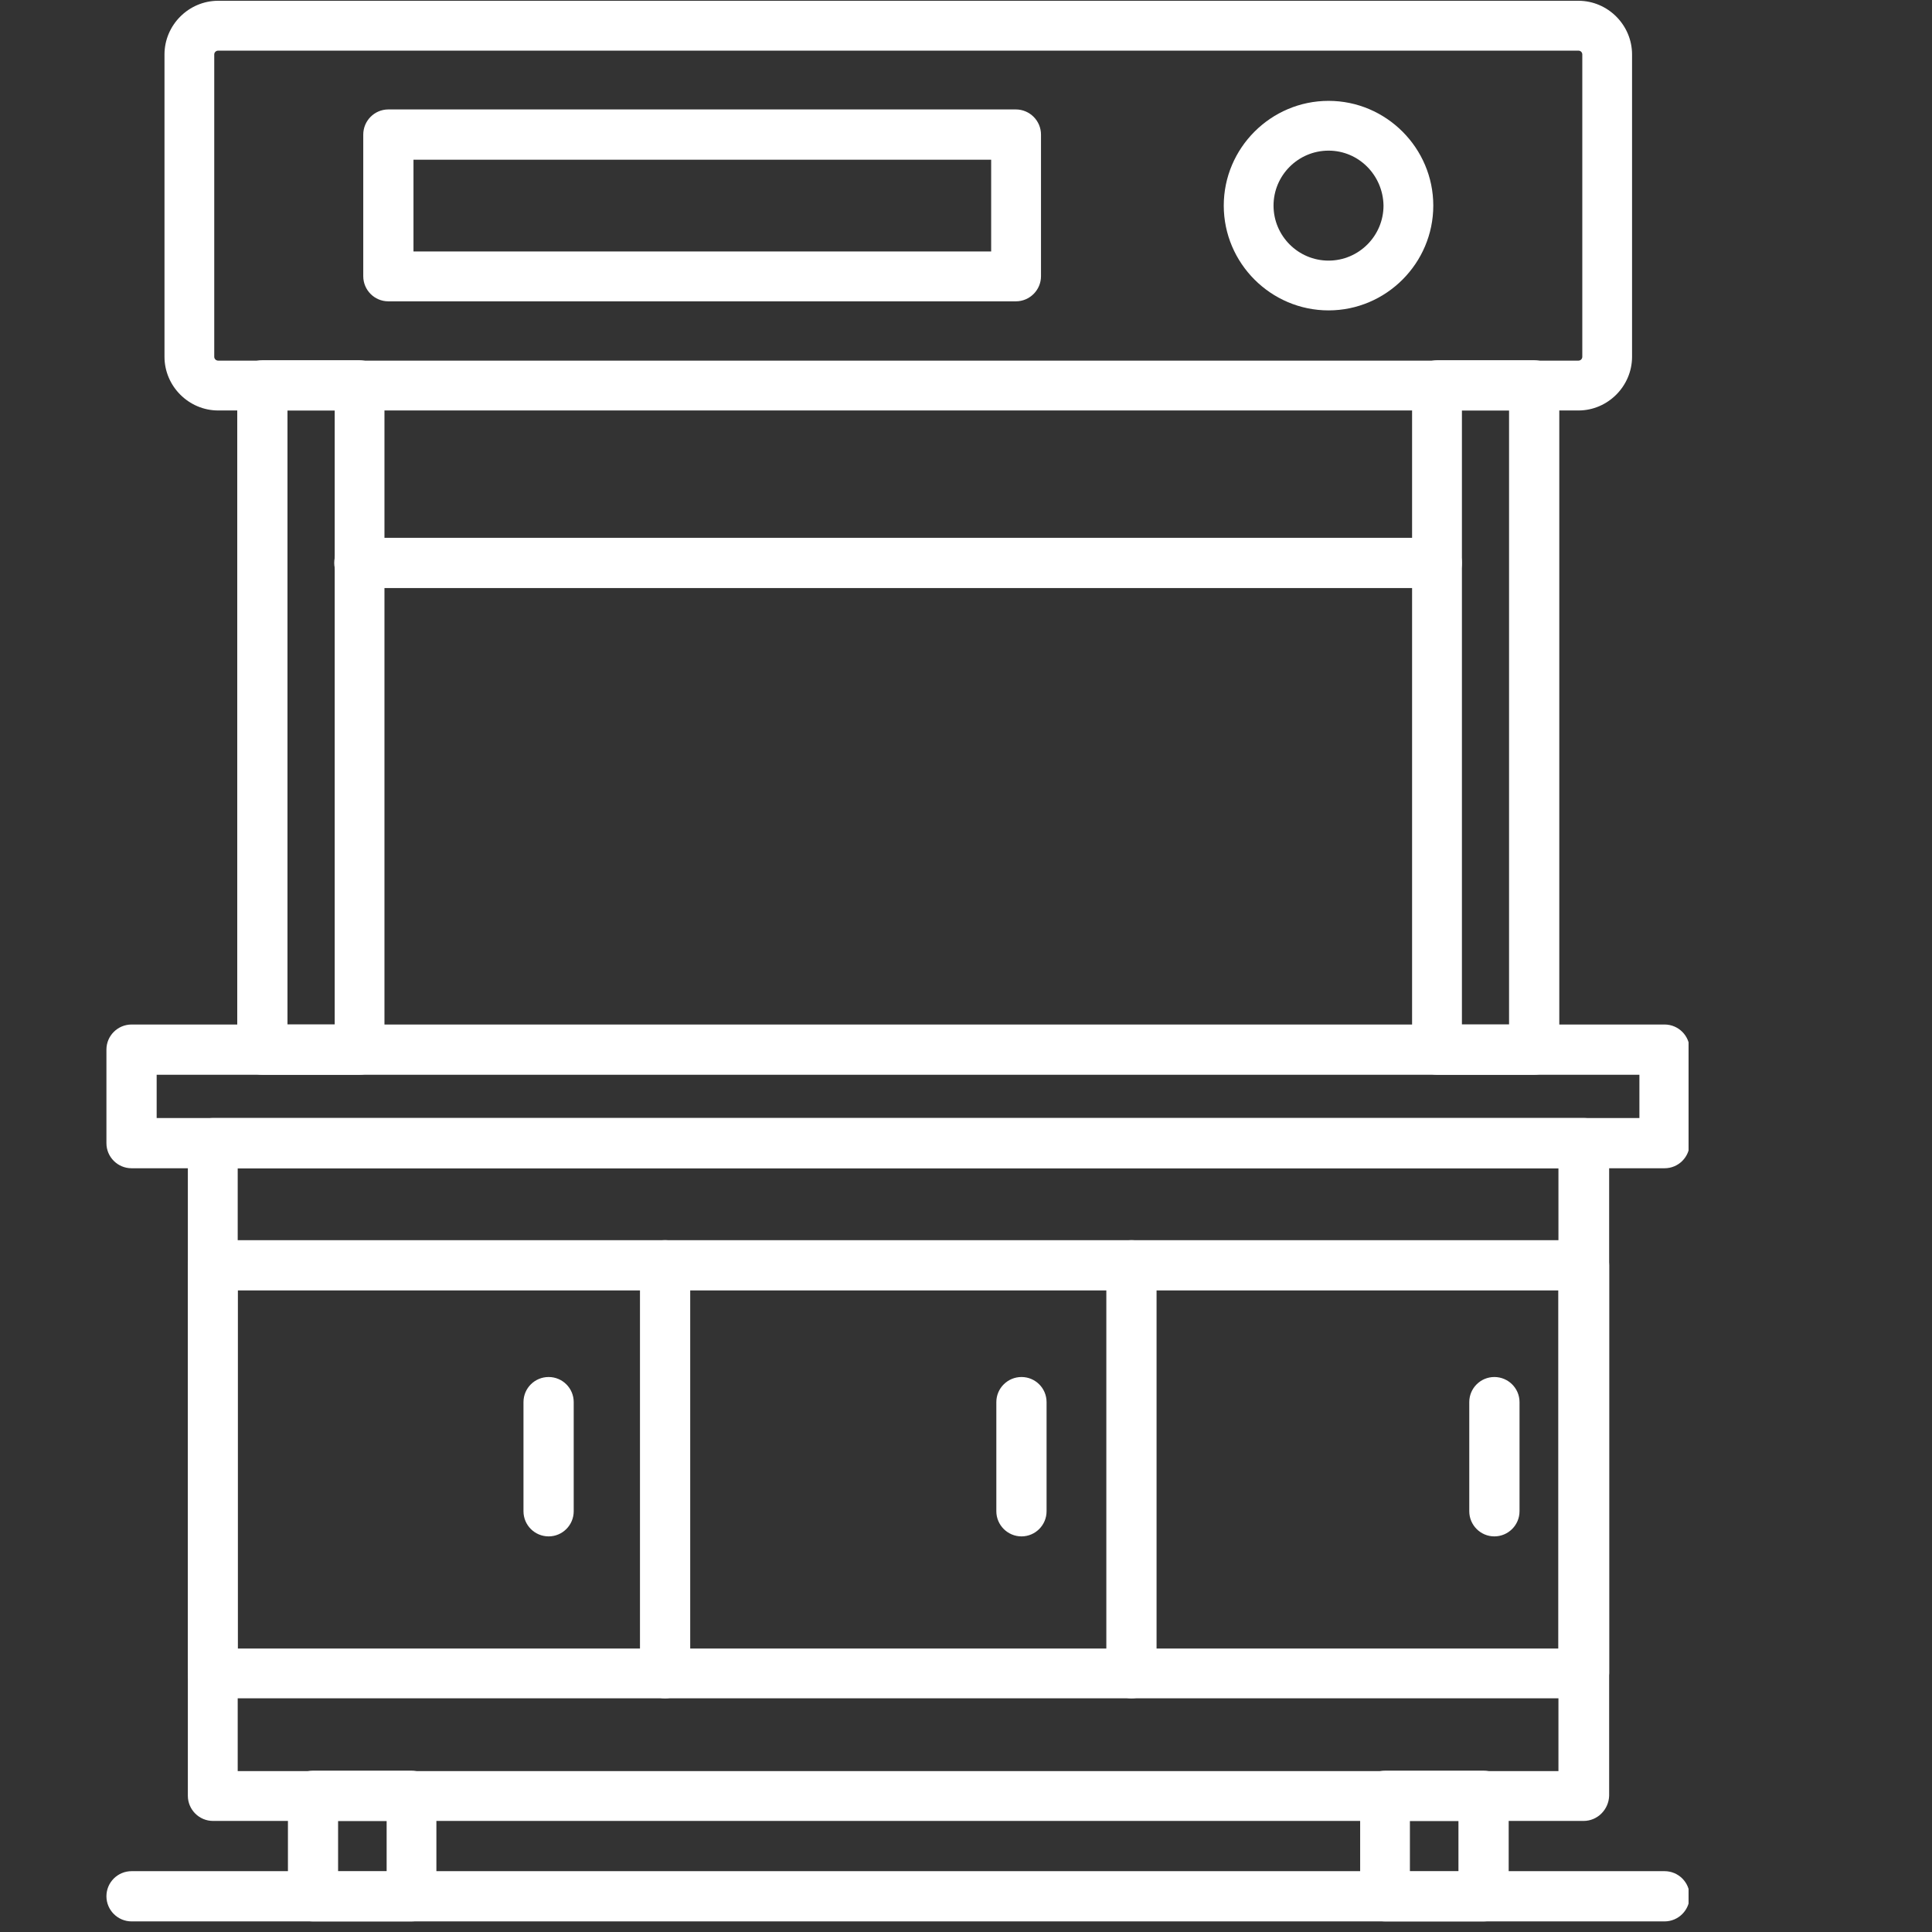
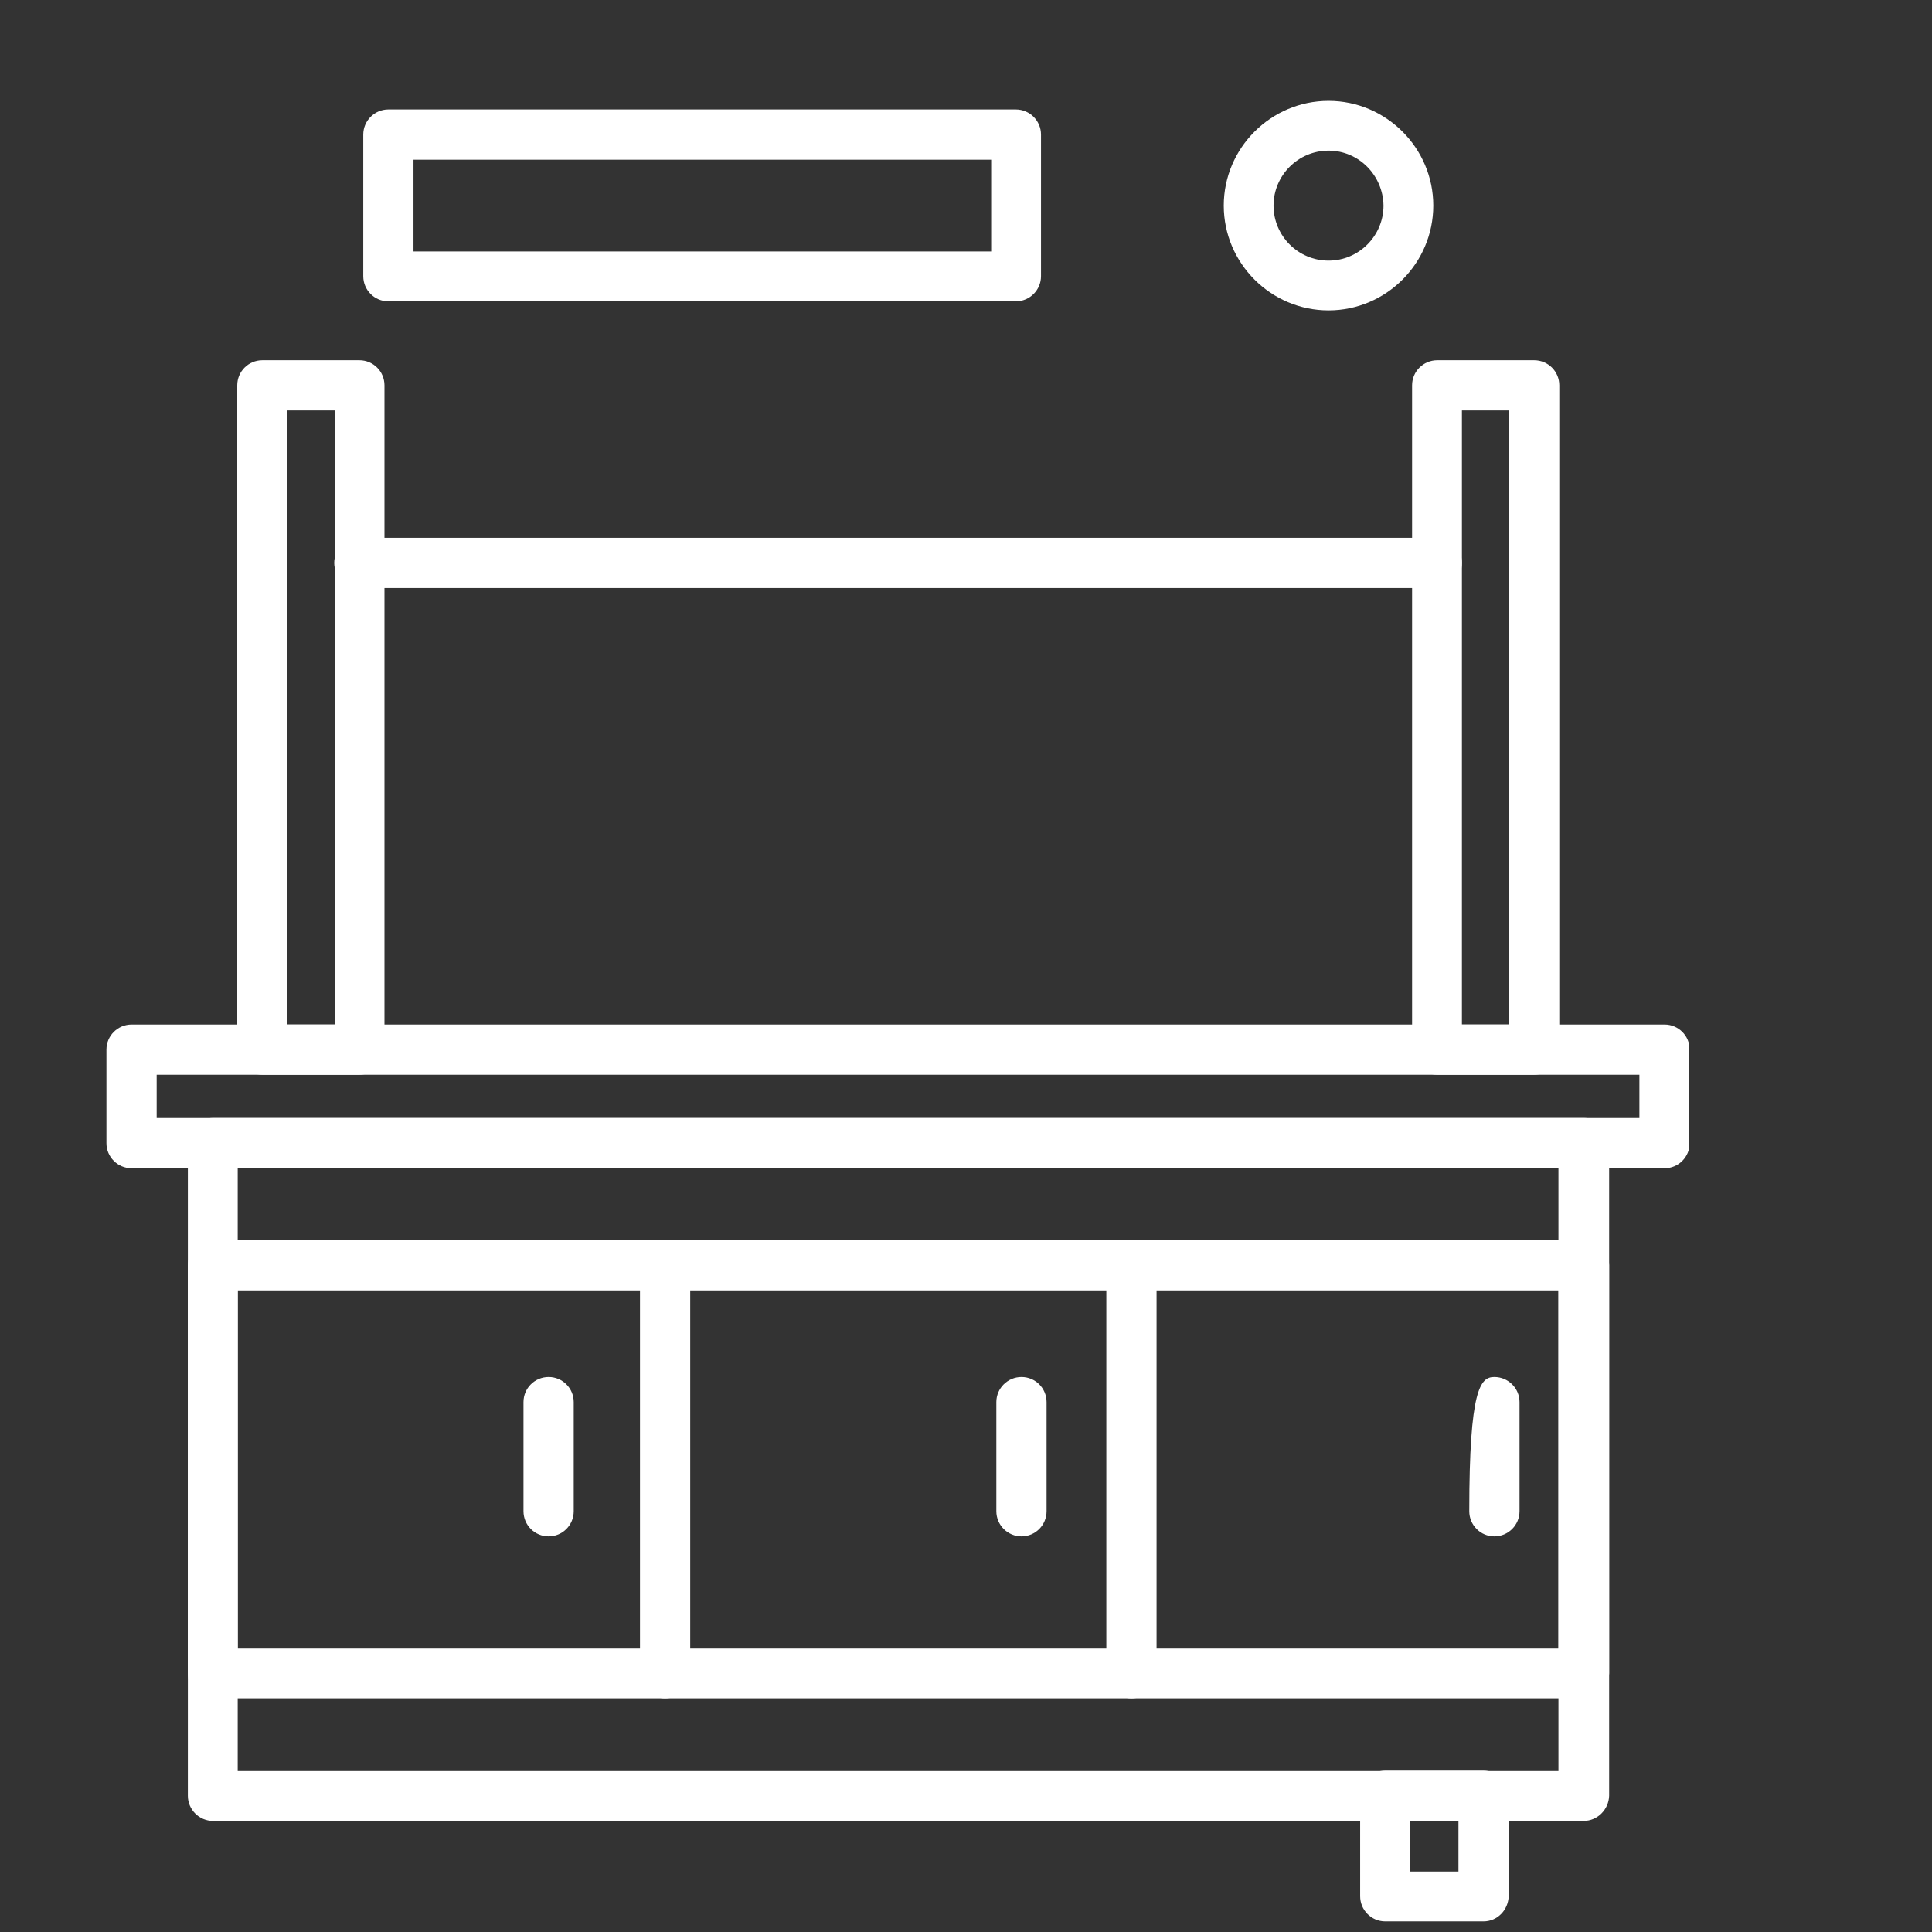
<svg xmlns="http://www.w3.org/2000/svg" width="130" zoomAndPan="magnify" viewBox="0 0 97.5 97.5" height="130" preserveAspectRatio="xMidYMid meet" version="1.0">
  <rect x="0" y="0" width="97.5" height="97.5" fill="#333333" stroke="none" />
  <defs>
    <clipPath id="f3d014557e">
      <path d="M 5.371 51 L 85.215 51 L 85.215 59 L 5.371 59 Z M 5.371 51 " clip-rule="nonzero" />
    </clipPath>
    <clipPath id="f060ed1933">
      <path d="M 5.371 94 L 85.215 94 L 85.215 97 L 5.371 97 Z M 5.371 94 " clip-rule="nonzero" />
    </clipPath>
  </defs>
-   <path fill="#ffffff" d="M 79.656 20.715 L 11.012 20.715 C 9.523 20.715 8.301 19.488 8.301 18.004 L 8.301 2.75 C 8.301 1.262 9.523 0.039 11.012 0.039 L 79.656 0.039 C 81.141 0.039 82.363 1.262 82.363 2.75 L 82.363 18.004 C 82.363 19.488 81.141 20.715 79.656 20.715 Z M 11.012 2.555 C 10.902 2.555 10.812 2.641 10.812 2.75 L 10.812 18.004 C 10.812 18.113 10.902 18.199 11.012 18.199 L 79.656 18.199 C 79.766 18.199 79.852 18.113 79.852 18.004 L 79.852 2.75 C 79.852 2.641 79.766 2.555 79.656 2.555 Z M 11.012 2.555 " fill-opacity="1" fill-rule="nonzero" />
  <g clip-path="url(#f3d014557e)">
    <path fill="#ffffff" d="M 84.004 58.957 L 6.641 58.957 C 5.941 58.957 5.371 58.391 5.371 57.691 L 5.371 52.969 C 5.371 52.27 5.941 51.703 6.641 51.703 L 84.004 51.703 C 84.703 51.703 85.27 52.27 85.27 52.969 L 85.27 57.691 C 85.27 58.391 84.703 58.957 84.004 58.957 Z M 7.906 56.422 L 82.734 56.422 L 82.734 54.238 L 7.906 54.238 Z M 7.906 56.422 " fill-opacity="1" fill-rule="nonzero" />
  </g>
  <path fill="#ffffff" d="M 77.426 54.238 L 72.531 54.238 C 71.832 54.238 71.262 53.668 71.262 52.969 L 71.262 19.445 C 71.262 18.746 71.832 18.18 72.531 18.18 L 77.426 18.18 C 78.125 18.18 78.691 18.746 78.691 19.445 L 78.691 52.969 C 78.691 53.668 78.125 54.238 77.426 54.238 Z M 73.777 51.703 L 76.156 51.703 L 76.156 20.715 L 73.777 20.715 Z M 73.777 51.703 " fill-opacity="1" fill-rule="nonzero" />
  <path fill="#ffffff" d="M 18.137 54.238 L 13.238 54.238 C 12.539 54.238 11.973 53.668 11.973 52.969 L 11.973 19.445 C 11.973 18.746 12.539 18.18 13.238 18.18 L 18.137 18.18 C 18.836 18.18 19.402 18.746 19.402 19.445 L 19.402 52.969 C 19.402 53.668 18.836 54.238 18.137 54.238 Z M 14.508 51.703 L 16.891 51.703 L 16.891 20.715 L 14.508 20.715 Z M 14.508 51.703 " fill-opacity="1" fill-rule="nonzero" />
  <path fill="#ffffff" d="M 79.918 91.895 L 10.75 91.895 C 10.051 91.895 9.48 91.324 9.48 90.625 L 9.48 57.691 C 9.48 56.992 10.051 56.422 10.75 56.422 L 79.938 56.422 C 80.637 56.422 81.207 56.992 81.207 57.691 L 81.207 90.625 C 81.184 91.324 80.617 91.895 79.918 91.895 Z M 11.996 89.379 L 78.648 89.379 L 78.648 58.957 L 11.996 58.957 Z M 11.996 89.379 " fill-opacity="1" fill-rule="nonzero" />
-   <path fill="#ffffff" d="M 20.758 96.965 L 15.797 96.965 C 15.098 96.965 14.531 96.395 14.531 95.695 L 14.531 90.625 C 14.531 89.926 15.098 89.359 15.797 89.359 L 20.758 89.359 C 21.457 89.359 22.023 89.926 22.023 90.625 L 22.023 95.695 C 22.023 96.395 21.457 96.965 20.758 96.965 Z M 17.062 94.449 L 19.512 94.449 L 19.512 91.895 L 17.062 91.895 Z M 17.062 94.449 " fill-opacity="1" fill-rule="nonzero" />
  <path fill="#ffffff" d="M 74.867 96.965 L 69.906 96.965 C 69.207 96.965 68.641 96.395 68.641 95.695 L 68.641 90.625 C 68.641 89.926 69.207 89.359 69.906 89.359 L 74.867 89.359 C 75.566 89.359 76.137 89.926 76.137 90.625 L 76.137 95.695 C 76.113 96.395 75.566 96.965 74.867 96.965 Z M 71.152 94.449 L 73.602 94.449 L 73.602 91.895 L 71.152 91.895 Z M 71.152 94.449 " fill-opacity="1" fill-rule="nonzero" />
  <g clip-path="url(#f060ed1933)">
-     <path fill="#ffffff" d="M 84.004 96.965 L 6.641 96.965 C 5.941 96.965 5.371 96.395 5.371 95.695 C 5.371 94.996 5.941 94.43 6.641 94.43 L 84.004 94.43 C 84.703 94.43 85.27 94.996 85.27 95.695 C 85.27 96.395 84.703 96.965 84.004 96.965 Z M 84.004 96.965 " fill-opacity="1" fill-rule="nonzero" />
-   </g>
+     </g>
  <path fill="#ffffff" d="M 79.918 85.707 L 10.75 85.707 C 10.051 85.707 9.48 85.141 9.48 84.441 L 9.48 63.855 C 9.48 63.156 10.051 62.586 10.75 62.586 L 79.938 62.586 C 80.637 62.586 81.207 63.156 81.207 63.855 L 81.207 84.441 C 81.184 85.141 80.617 85.707 79.918 85.707 Z M 11.996 83.195 L 78.648 83.195 L 78.648 65.121 L 11.996 65.121 Z M 11.996 83.195 " fill-opacity="1" fill-rule="nonzero" />
  <path fill="#ffffff" d="M 33.562 85.707 C 32.863 85.707 32.297 85.141 32.297 84.441 L 32.297 63.855 C 32.297 63.156 32.863 62.586 33.562 62.586 C 34.262 62.586 34.832 63.156 34.832 63.855 L 34.832 84.441 C 34.832 85.16 34.262 85.707 33.562 85.707 Z M 33.562 85.707 " fill-opacity="1" fill-rule="nonzero" />
  <path fill="#ffffff" d="M 57.102 85.707 C 56.402 85.707 55.832 85.141 55.832 84.441 L 55.832 63.855 C 55.832 63.156 56.402 62.586 57.102 62.586 C 57.801 62.586 58.367 63.156 58.367 63.855 L 58.367 84.441 C 58.348 85.16 57.801 85.707 57.102 85.707 Z M 57.102 85.707 " fill-opacity="1" fill-rule="nonzero" />
  <path fill="#ffffff" d="M 27.688 77.535 C 26.984 77.535 26.418 76.965 26.418 76.266 L 26.418 70.758 C 26.418 70.059 26.984 69.492 27.688 69.492 C 28.387 69.492 28.953 70.059 28.953 70.758 L 28.953 76.266 C 28.953 76.965 28.387 77.535 27.688 77.535 Z M 27.688 77.535 " fill-opacity="1" fill-rule="nonzero" />
  <path fill="#ffffff" d="M 51.551 77.535 C 50.852 77.535 50.281 76.965 50.281 76.266 L 50.281 70.758 C 50.281 70.059 50.852 69.492 51.551 69.492 C 52.25 69.492 52.816 70.059 52.816 70.758 L 52.816 76.266 C 52.816 76.965 52.25 77.535 51.551 77.535 Z M 51.551 77.535 " fill-opacity="1" fill-rule="nonzero" />
-   <path fill="#ffffff" d="M 75.414 77.535 C 74.715 77.535 74.148 76.965 74.148 76.266 L 74.148 70.758 C 74.148 70.059 74.715 69.492 75.414 69.492 C 76.113 69.492 76.684 70.059 76.684 70.758 L 76.684 76.266 C 76.684 76.965 76.113 77.535 75.414 77.535 Z M 75.414 77.535 " fill-opacity="1" fill-rule="nonzero" />
+   <path fill="#ffffff" d="M 75.414 77.535 C 74.715 77.535 74.148 76.965 74.148 76.266 C 74.148 70.059 74.715 69.492 75.414 69.492 C 76.113 69.492 76.684 70.059 76.684 70.758 L 76.684 76.266 C 76.684 76.965 76.113 77.535 75.414 77.535 Z M 75.414 77.535 " fill-opacity="1" fill-rule="nonzero" />
  <path fill="#ffffff" d="M 51.266 15.207 L 19.598 15.207 C 18.898 15.207 18.332 14.637 18.332 13.938 L 18.332 6.793 C 18.332 6.094 18.898 5.523 19.598 5.523 L 51.266 5.523 C 51.965 5.523 52.535 6.094 52.535 6.793 L 52.535 13.938 C 52.535 14.637 51.965 15.207 51.266 15.207 Z M 20.867 12.691 L 50.02 12.691 L 50.02 8.059 L 20.867 8.059 Z M 20.867 12.691 " fill-opacity="1" fill-rule="nonzero" />
  <path fill="#ffffff" d="M 67.047 15.664 C 64.137 15.664 61.758 13.285 61.758 10.375 C 61.758 7.469 64.137 5.09 67.047 5.09 C 69.953 5.09 72.332 7.469 72.332 10.375 C 72.332 13.285 69.953 15.664 67.047 15.664 Z M 67.047 7.602 C 65.516 7.602 64.27 8.848 64.27 10.375 C 64.27 11.906 65.516 13.152 67.047 13.152 C 68.574 13.152 69.82 11.906 69.82 10.375 C 69.797 8.848 68.574 7.602 67.047 7.602 Z M 67.047 7.602 " fill-opacity="1" fill-rule="nonzero" />
  <path fill="#ffffff" d="M 72.531 29.676 L 18.137 29.676 C 17.438 29.676 16.867 29.105 16.867 28.406 C 16.867 27.707 17.438 27.141 18.137 27.141 L 72.508 27.141 C 73.207 27.141 73.777 27.707 73.777 28.406 C 73.777 29.105 73.23 29.676 72.531 29.676 Z M 72.531 29.676 " fill-opacity="1" fill-rule="nonzero" />
</svg>